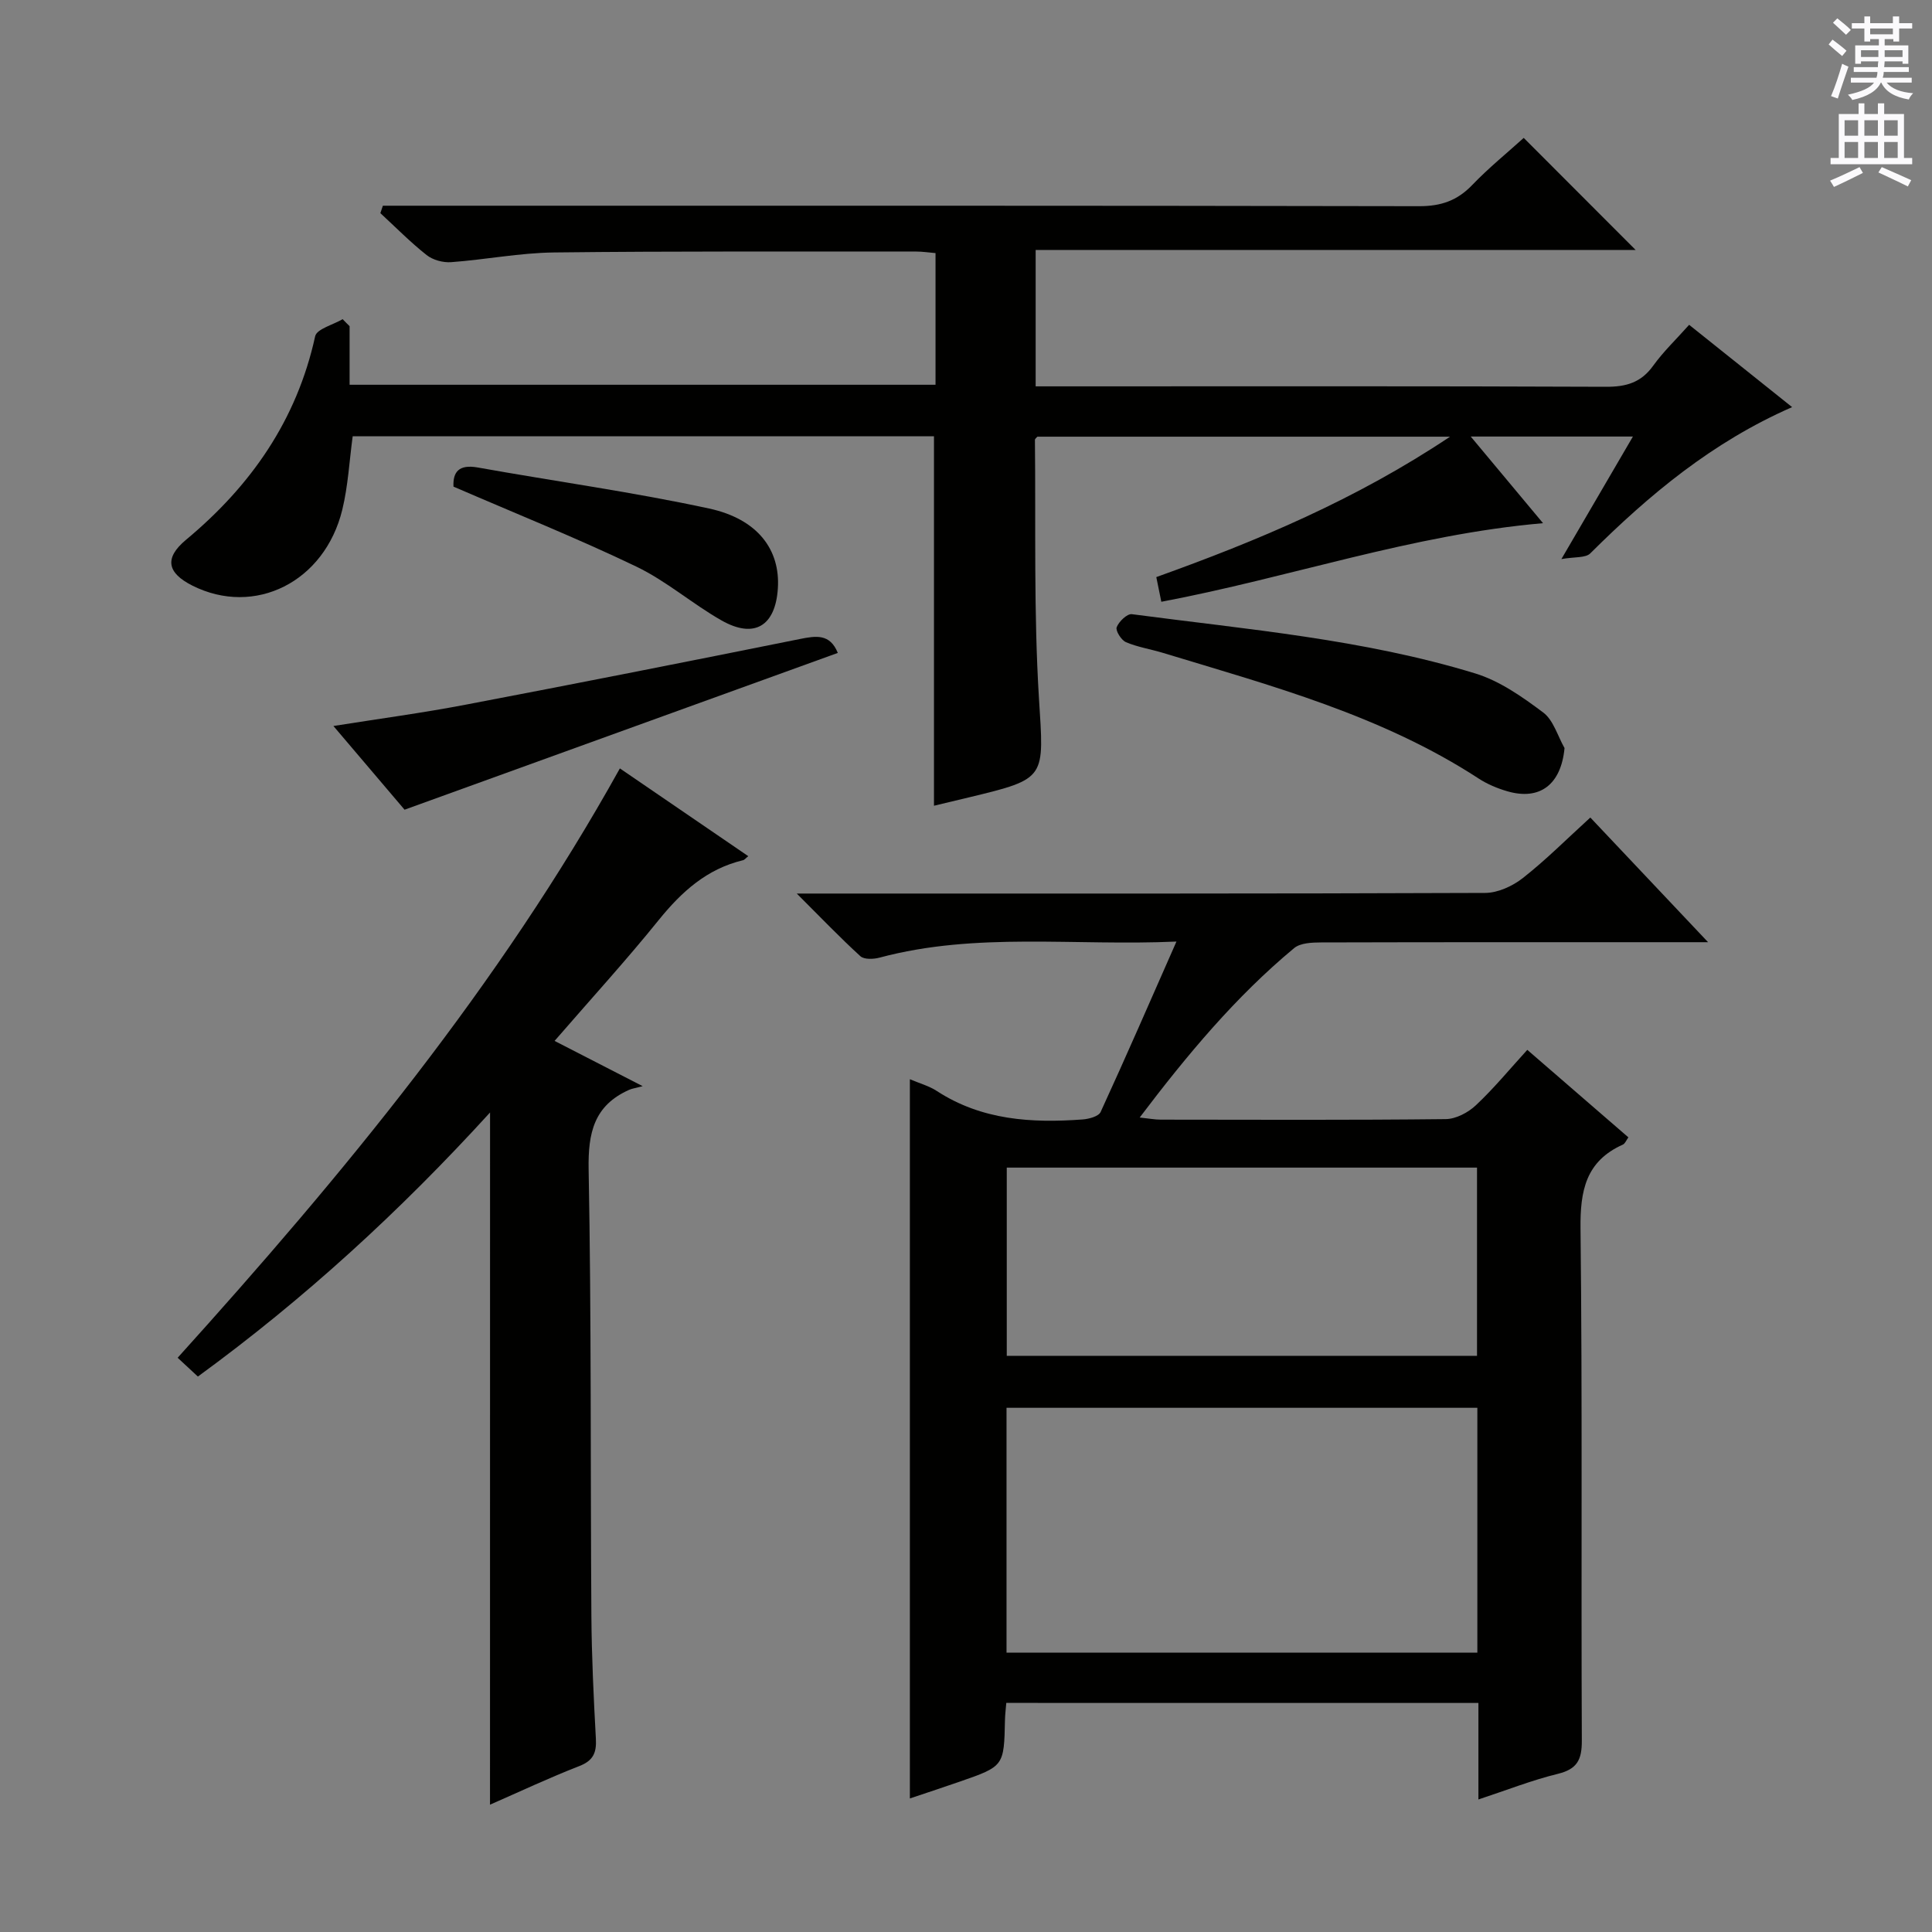
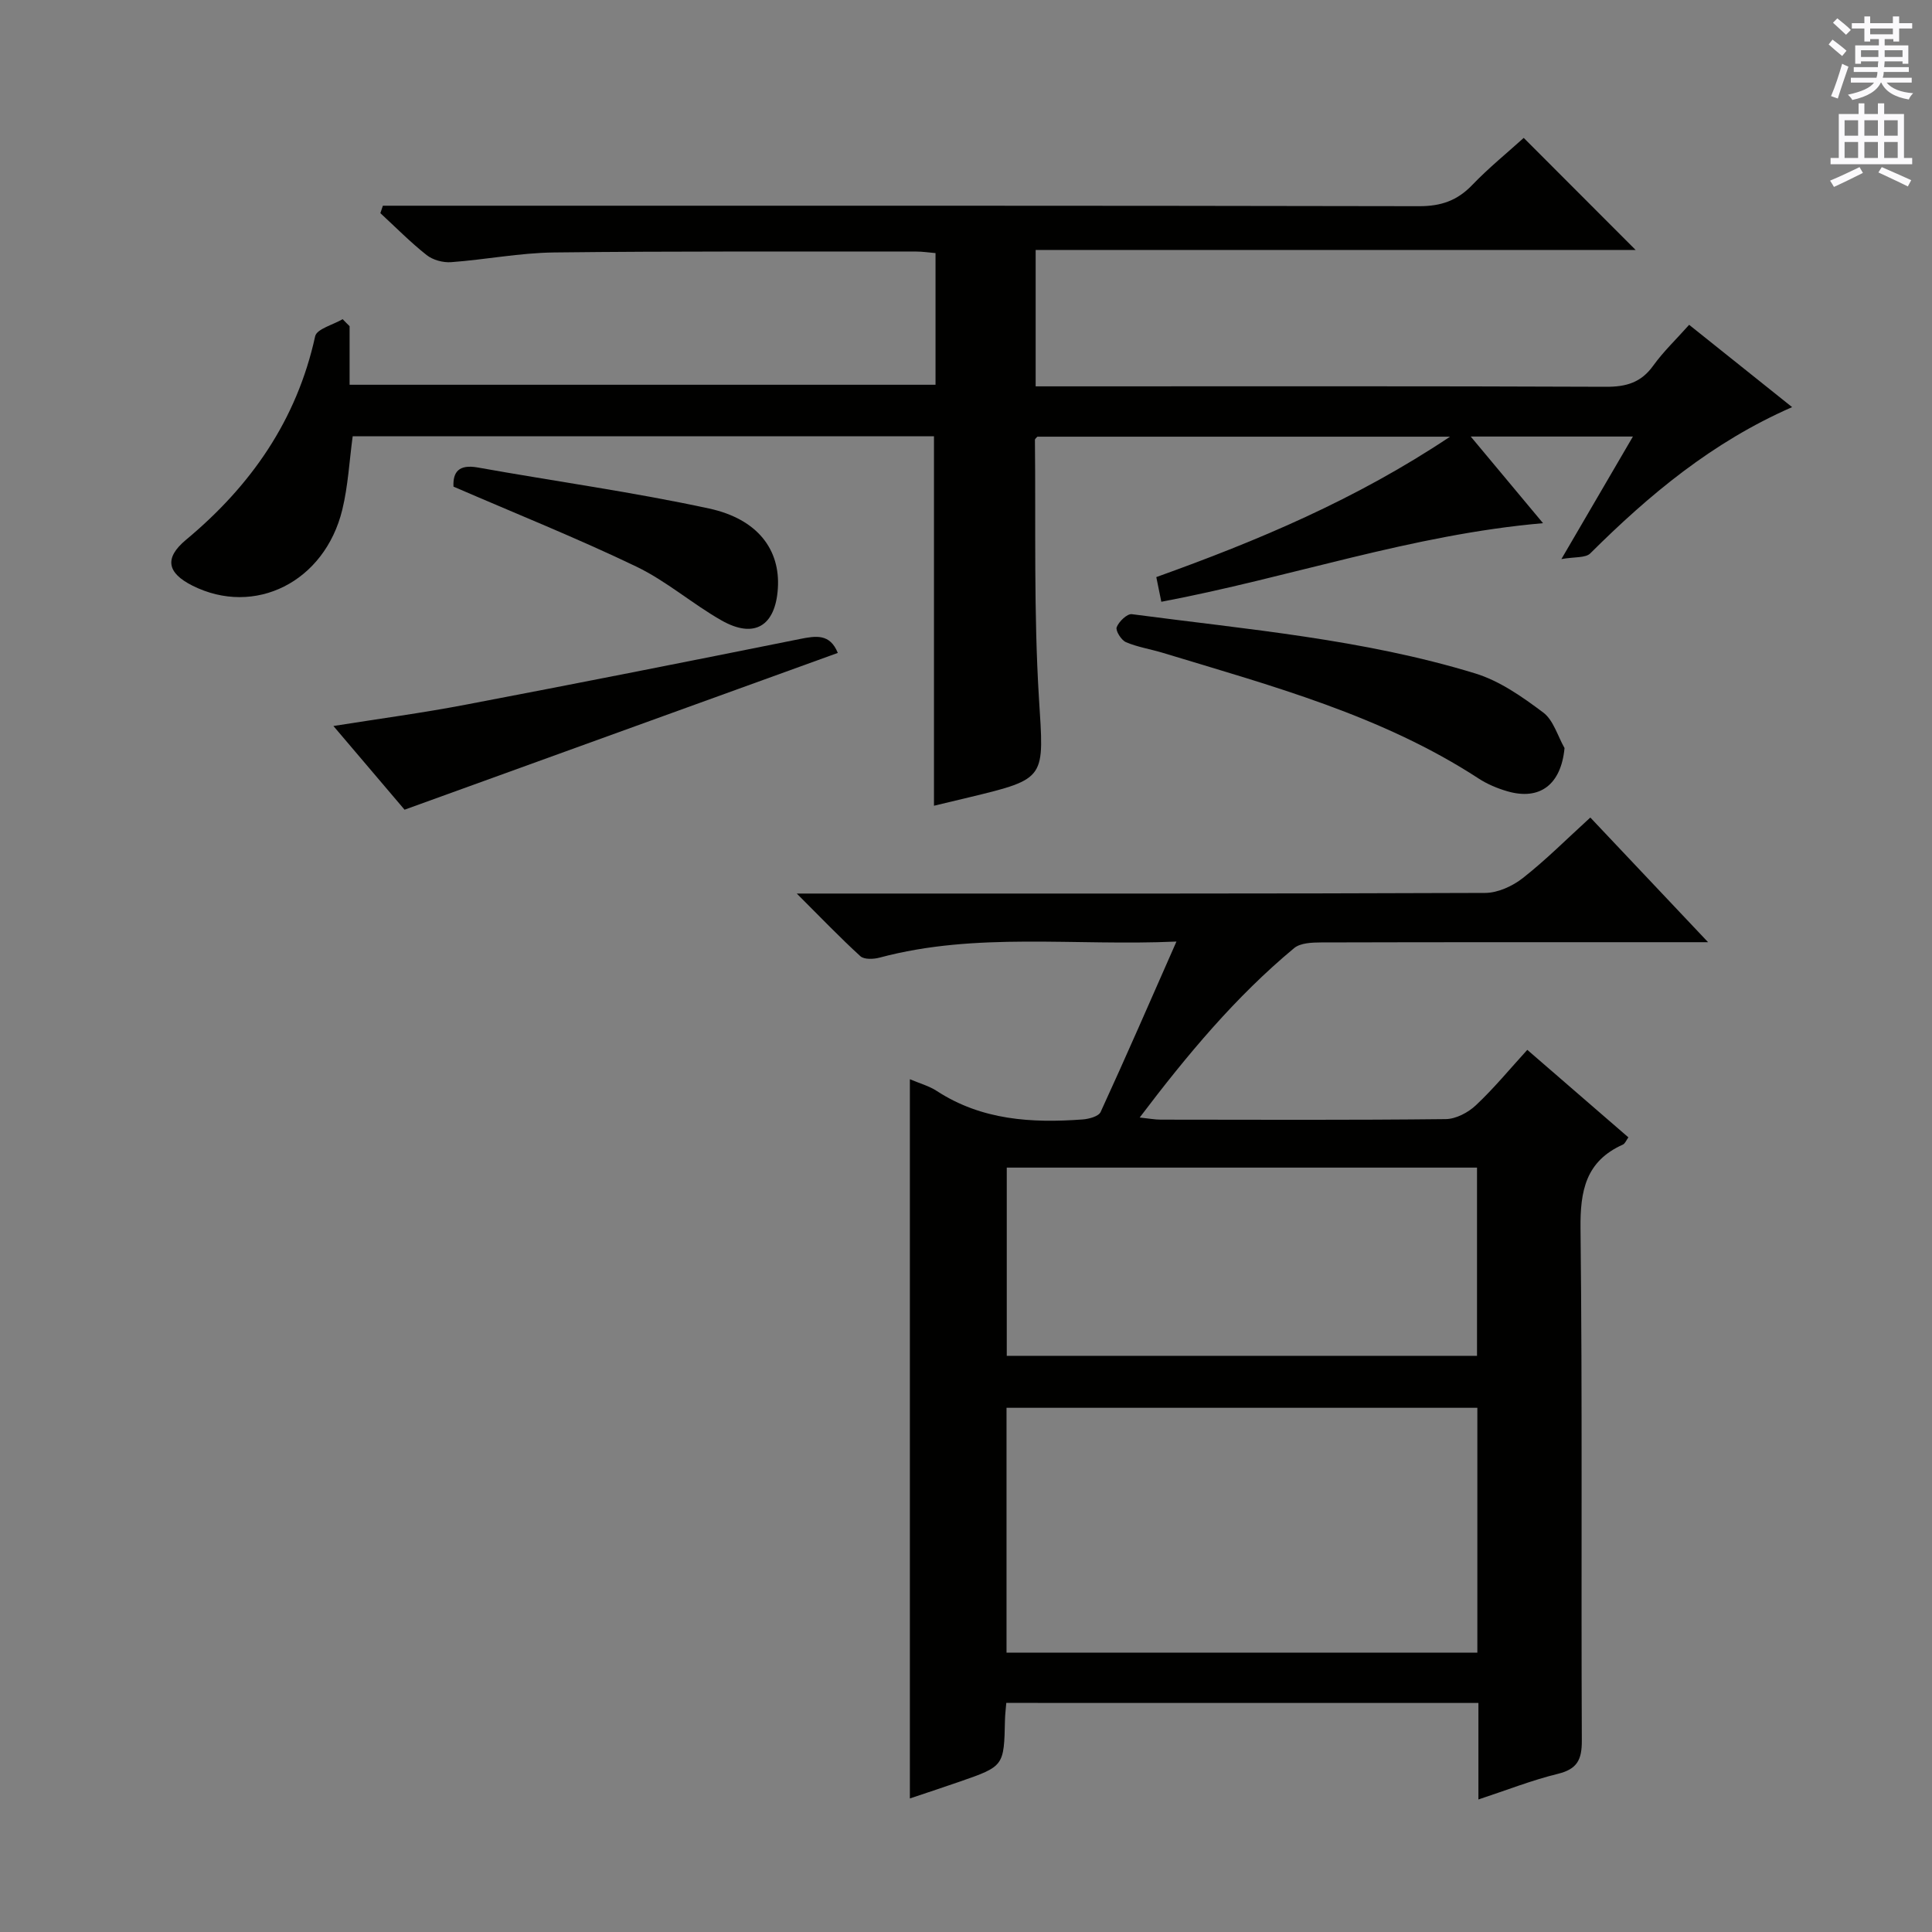
<svg xmlns="http://www.w3.org/2000/svg" enable-background="new 0 0 400 400" viewBox="0 0 400 400">
  <rect x="0" y="0" width="400" height="400" fill="#808080" stroke="none" />
  <g fill="#010100">
    <path d="m208.34 352.57c-.1 1.24-.24 2.36-.27 3.48-.2 9.62-.19 9.63-9.37 12.82-3.27 1.14-6.56 2.21-10.32 3.48 0-49.75 0-99.07 0-148.91 2.03.87 3.98 1.39 5.58 2.44 9.29 6.05 19.62 6.67 30.2 5.89 1.3-.1 3.29-.63 3.71-1.54 5.25-11.42 10.26-22.95 15.7-35.29-21.12.95-41.46-2.03-61.44 3.32-1.25.34-3.21.43-4-.29-4.25-3.88-8.23-8.04-13.17-12.97h6.54c45.33 0 90.66.05 135.99-.13 2.63-.01 5.67-1.41 7.8-3.08 4.81-3.78 9.16-8.15 13.97-12.53 7.98 8.44 15.71 16.63 24.38 25.81-2.73 0-4.42 0-6.11 0-24.66 0-49.33-.02-73.99.05-1.9.01-4.3.09-5.61 1.18-12.08 10.04-22.08 22.01-31.97 35.07 1.9.2 3.13.44 4.36.44 19.66.02 39.33.11 58.99-.11 2.13-.02 4.66-1.36 6.26-2.87 3.73-3.5 7-7.48 10.64-11.47 7.17 6.2 13.94 12.07 20.93 18.12-.43.58-.68 1.29-1.15 1.5-7.67 3.44-8.85 9.53-8.76 17.39.4 35.33.11 70.66.27 105.99.02 3.98-.96 5.92-4.98 6.9-5.4 1.32-10.62 3.39-16.43 5.3 0-7.01 0-13.3 0-19.98-32.71-.01-65.08-.01-97.75-.01zm97.53-61.1c-32.83 0-65.18 0-97.48 0v50.7h97.48c0-17.07 0-33.7 0-50.7zm-.07-49.73c-32.8 0-65.06 0-97.36 0v38.97h97.36c0-13.06 0-25.85 0-38.97z" />
    <path d="m72.38 67.53v12.13h121.31c0-9.12 0-18.03 0-27.26-1.43-.12-2.71-.32-3.99-.32-25 .02-50-.1-74.99.19-7.11.08-14.2 1.49-21.32 2.01-1.67.12-3.78-.45-5.07-1.48-3.37-2.66-6.4-5.75-9.57-8.67.17-.51.35-1.03.52-1.54h5.56c69.66 0 139.32-.04 208.98.1 4.53.01 7.9-1.15 11-4.39 3.44-3.58 7.33-6.73 10.66-9.75 7.84 7.85 15.45 15.47 23.17 23.2-40.99 0-82.43 0-124.22 0v28.24h5.58c37.5 0 74.99-.07 112.49.09 4.2.02 7.28-.87 9.79-4.37 2.11-2.93 4.77-5.46 7.44-8.46 7.08 5.66 13.91 11.11 21.32 17.04-16.57 7.25-29.61 18.17-41.79 30.28-.98.98-3.22.69-5.98 1.18 5.34-9.14 9.92-16.99 14.81-25.37-11.32 0-21.97 0-33.58 0 5.22 6.25 9.95 11.93 14.97 17.94-27.13 2.34-52.51 11.28-79.03 16.27-.36-1.76-.68-3.33-1.04-5.11 20.95-7.52 41.25-16.01 60.82-29.07-29.34 0-57.35 0-85.44 0-.14.17-.52.43-.51.68.19 17.81-.26 35.66.83 53.41 1.03 16.71 1.74 16.68-14.46 20.58-2.41.58-4.83 1.16-7.27 1.74 0-25.52 0-50.87 0-76.5-40.04 0-80.13 0-120.35 0-.69 5.09-.95 10.26-2.15 15.2-3.65 15-18.15 22.2-31.05 15.72-5.22-2.63-5.85-5.69-1.32-9.47 13.47-11.21 22.94-24.78 26.75-42.15.33-1.52 3.72-2.37 5.69-3.54.47.5.96.98 1.44 1.45z" />
-     <path d="m101.46 230.33c-18.65 20.46-38.47 38.61-60.49 54.67-1.4-1.3-2.58-2.4-4.19-3.89 34.25-37.93 66.6-77.09 91.56-122.02 8.99 6.15 17.63 12.05 26.58 18.17-.51.4-.76.76-1.09.84-7.47 1.79-12.7 6.51-17.43 12.36-6.78 8.4-14.08 16.39-21.58 25.05 5.72 2.94 11.1 5.7 18.24 9.37-1.57.42-2.24.5-2.83.77-7.24 3.24-8.5 8.88-8.36 16.46.58 30.81.36 61.64.57 92.45.06 8.48.47 16.95.93 25.42.16 2.89-.53 4.54-3.44 5.67-6.16 2.39-12.15 5.22-18.48 7.99.01-47.84.01-95.16.01-143.31z" />
    <path d="m323.92 154.88c-.71 7.51-5.06 10.92-11.86 8.94-2.05-.6-4.12-1.46-5.9-2.62-20.06-13.08-42.89-19.2-65.42-26.04-2.54-.77-5.22-1.18-7.63-2.21-.97-.42-2.19-2.38-1.91-3.1.45-1.17 2.17-2.82 3.14-2.69 23.85 3.15 47.93 5.18 71.07 12.26 5.08 1.55 9.78 4.86 14.1 8.1 2.11 1.58 2.98 4.85 4.41 7.36z" />
    <path d="m83.76 167.64c-4.34-5.1-9.26-10.89-14.73-17.33 9.56-1.52 18.48-2.71 27.31-4.4 23.11-4.4 46.2-8.97 69.27-13.61 3.34-.67 6.22-1.14 7.85 2.88-29.7 10.75-59.38 21.49-89.7 32.46z" />
-     <path d="m93.89 100.75c-.15-3.03 1.11-4.66 5.03-3.96 15.96 2.86 32.05 5.07 47.88 8.49 10.12 2.19 14.75 8.57 14.25 16.5-.49 7.84-4.87 10.53-11.67 6.67-6.05-3.44-11.42-8.16-17.65-11.15-12.2-5.86-24.81-10.91-37.84-16.55z" />
+     <path d="m93.89 100.75c-.15-3.03 1.11-4.66 5.03-3.96 15.96 2.86 32.05 5.07 47.88 8.49 10.12 2.19 14.75 8.57 14.25 16.5-.49 7.84-4.87 10.53-11.67 6.67-6.05-3.44-11.42-8.16-17.65-11.15-12.2-5.86-24.81-10.91-37.84-16.55" />
  </g>
  <path d="m378.6 9.2.8-1c.9.7 1.9 1.4 2.9 2.3l-.9 1.1c-1.1-.9-2-1.7-2.8-2.4zm.5 10.7c.9-2.1 1.6-4.3 2.3-6.7.4.2.8.4 1.3.6-.7 2.1-1.5 4.3-2.2 6.6zm.4-15.2.9-.9c1 .8 2 1.6 2.8 2.4l-1 1c-1-.9-1.9-1.8-2.7-2.5zm12.5-1.3h1.2v1.4h2.7v1.1h-2.7v2.7h-1.2v-.5h-1.8v1.3h4.9v3.8h-1.2v-.5h-3.7c0 .4-.1.9-.1 1.2h5.1v1h-5.2c0 .5-.1.9-.2 1.2h6v1h-5.2c1.1 1.3 2.9 2 5.5 2.2-.4.4-.7.8-.9 1.3-2.9-.5-4.8-1.6-5.7-3.5h-.1c-.8 1.7-2.7 2.9-5.9 3.6-.2-.4-.6-.8-.9-1.1 2.8-.6 4.6-1.4 5.4-2.5h-4.8v-1h5.3c.1-.3.2-.7.2-1.2h-4.9v-1h5c0-.4 0-.8.1-1.2h-3.6v.5h-1.2v-3.8h4.9v-1.3h-1.8v.5h-1.2v-2.7h-2.6v-1.1h2.6v-1.4h1.2v1.4h4.7v-1.4zm-6.7 8.4h3.6c0-.4 0-.9 0-1.4h-3.6zm1.9-4.7h4.7v-1.2h-4.7zm6.7 3.3h-3.7v1.4h3.7z" fill="#fbfafc" />
  <path d="m384.7 21.4h1.3v2.2h2.8v-2.2h1.3v2.2h4.1v9.1h1.7v1.3h-16.9v-1.3h1.7v-9.1h4.1v-2.2zm.3 13.2.7 1.2c-1.8.9-3.8 1.9-6 2.9-.2-.4-.5-.8-.8-1.3 2.4-1 4.4-2 6.1-2.8zm-3.1-6.5h2.8v-3.2h-2.8zm0 4.6h2.8v-3.3h-2.8zm4.1-4.6h2.8v-3.2h-2.8zm0 4.6h2.8v-3.3h-2.8zm3.6 1.9c2.1.9 4.1 1.8 6.1 2.7l-.7 1.3c-2.2-1.1-4.2-2-6.1-2.9zm3.3-9.7h-2.8v3.2h2.8zm-2.8 7.8h2.8v-3.3h-2.8z" fill="#fbfafc" />
</svg>